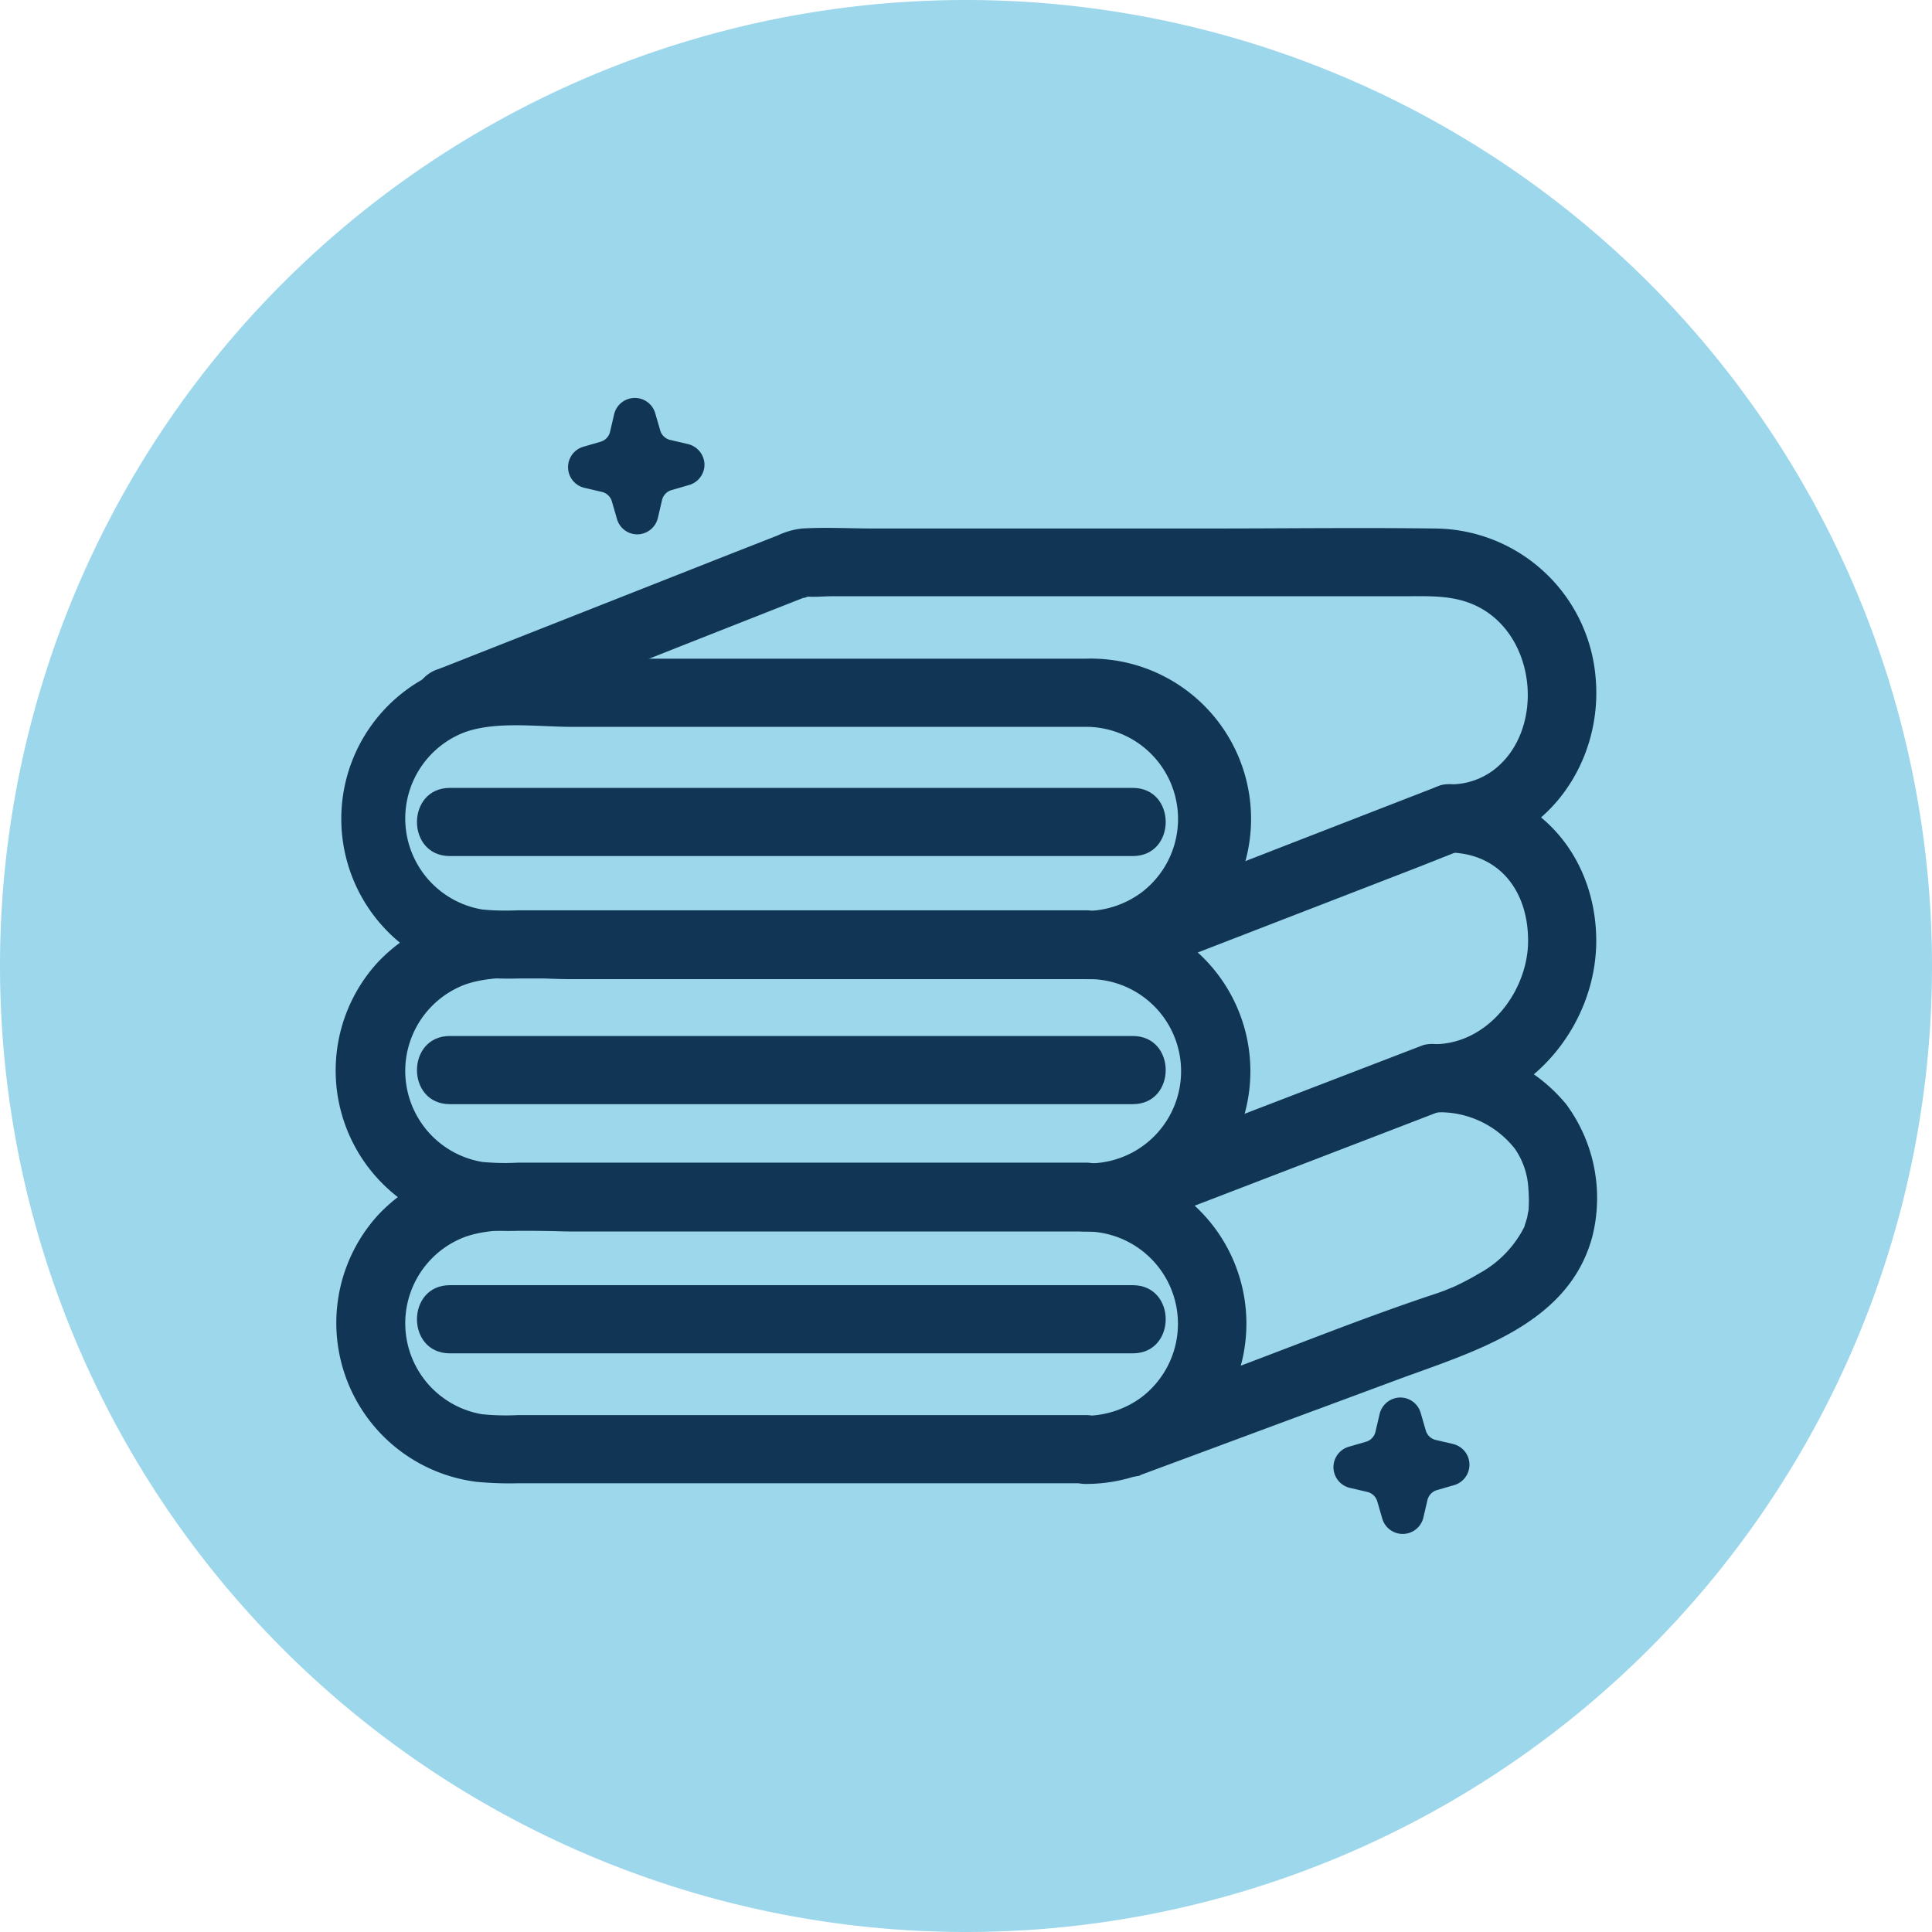
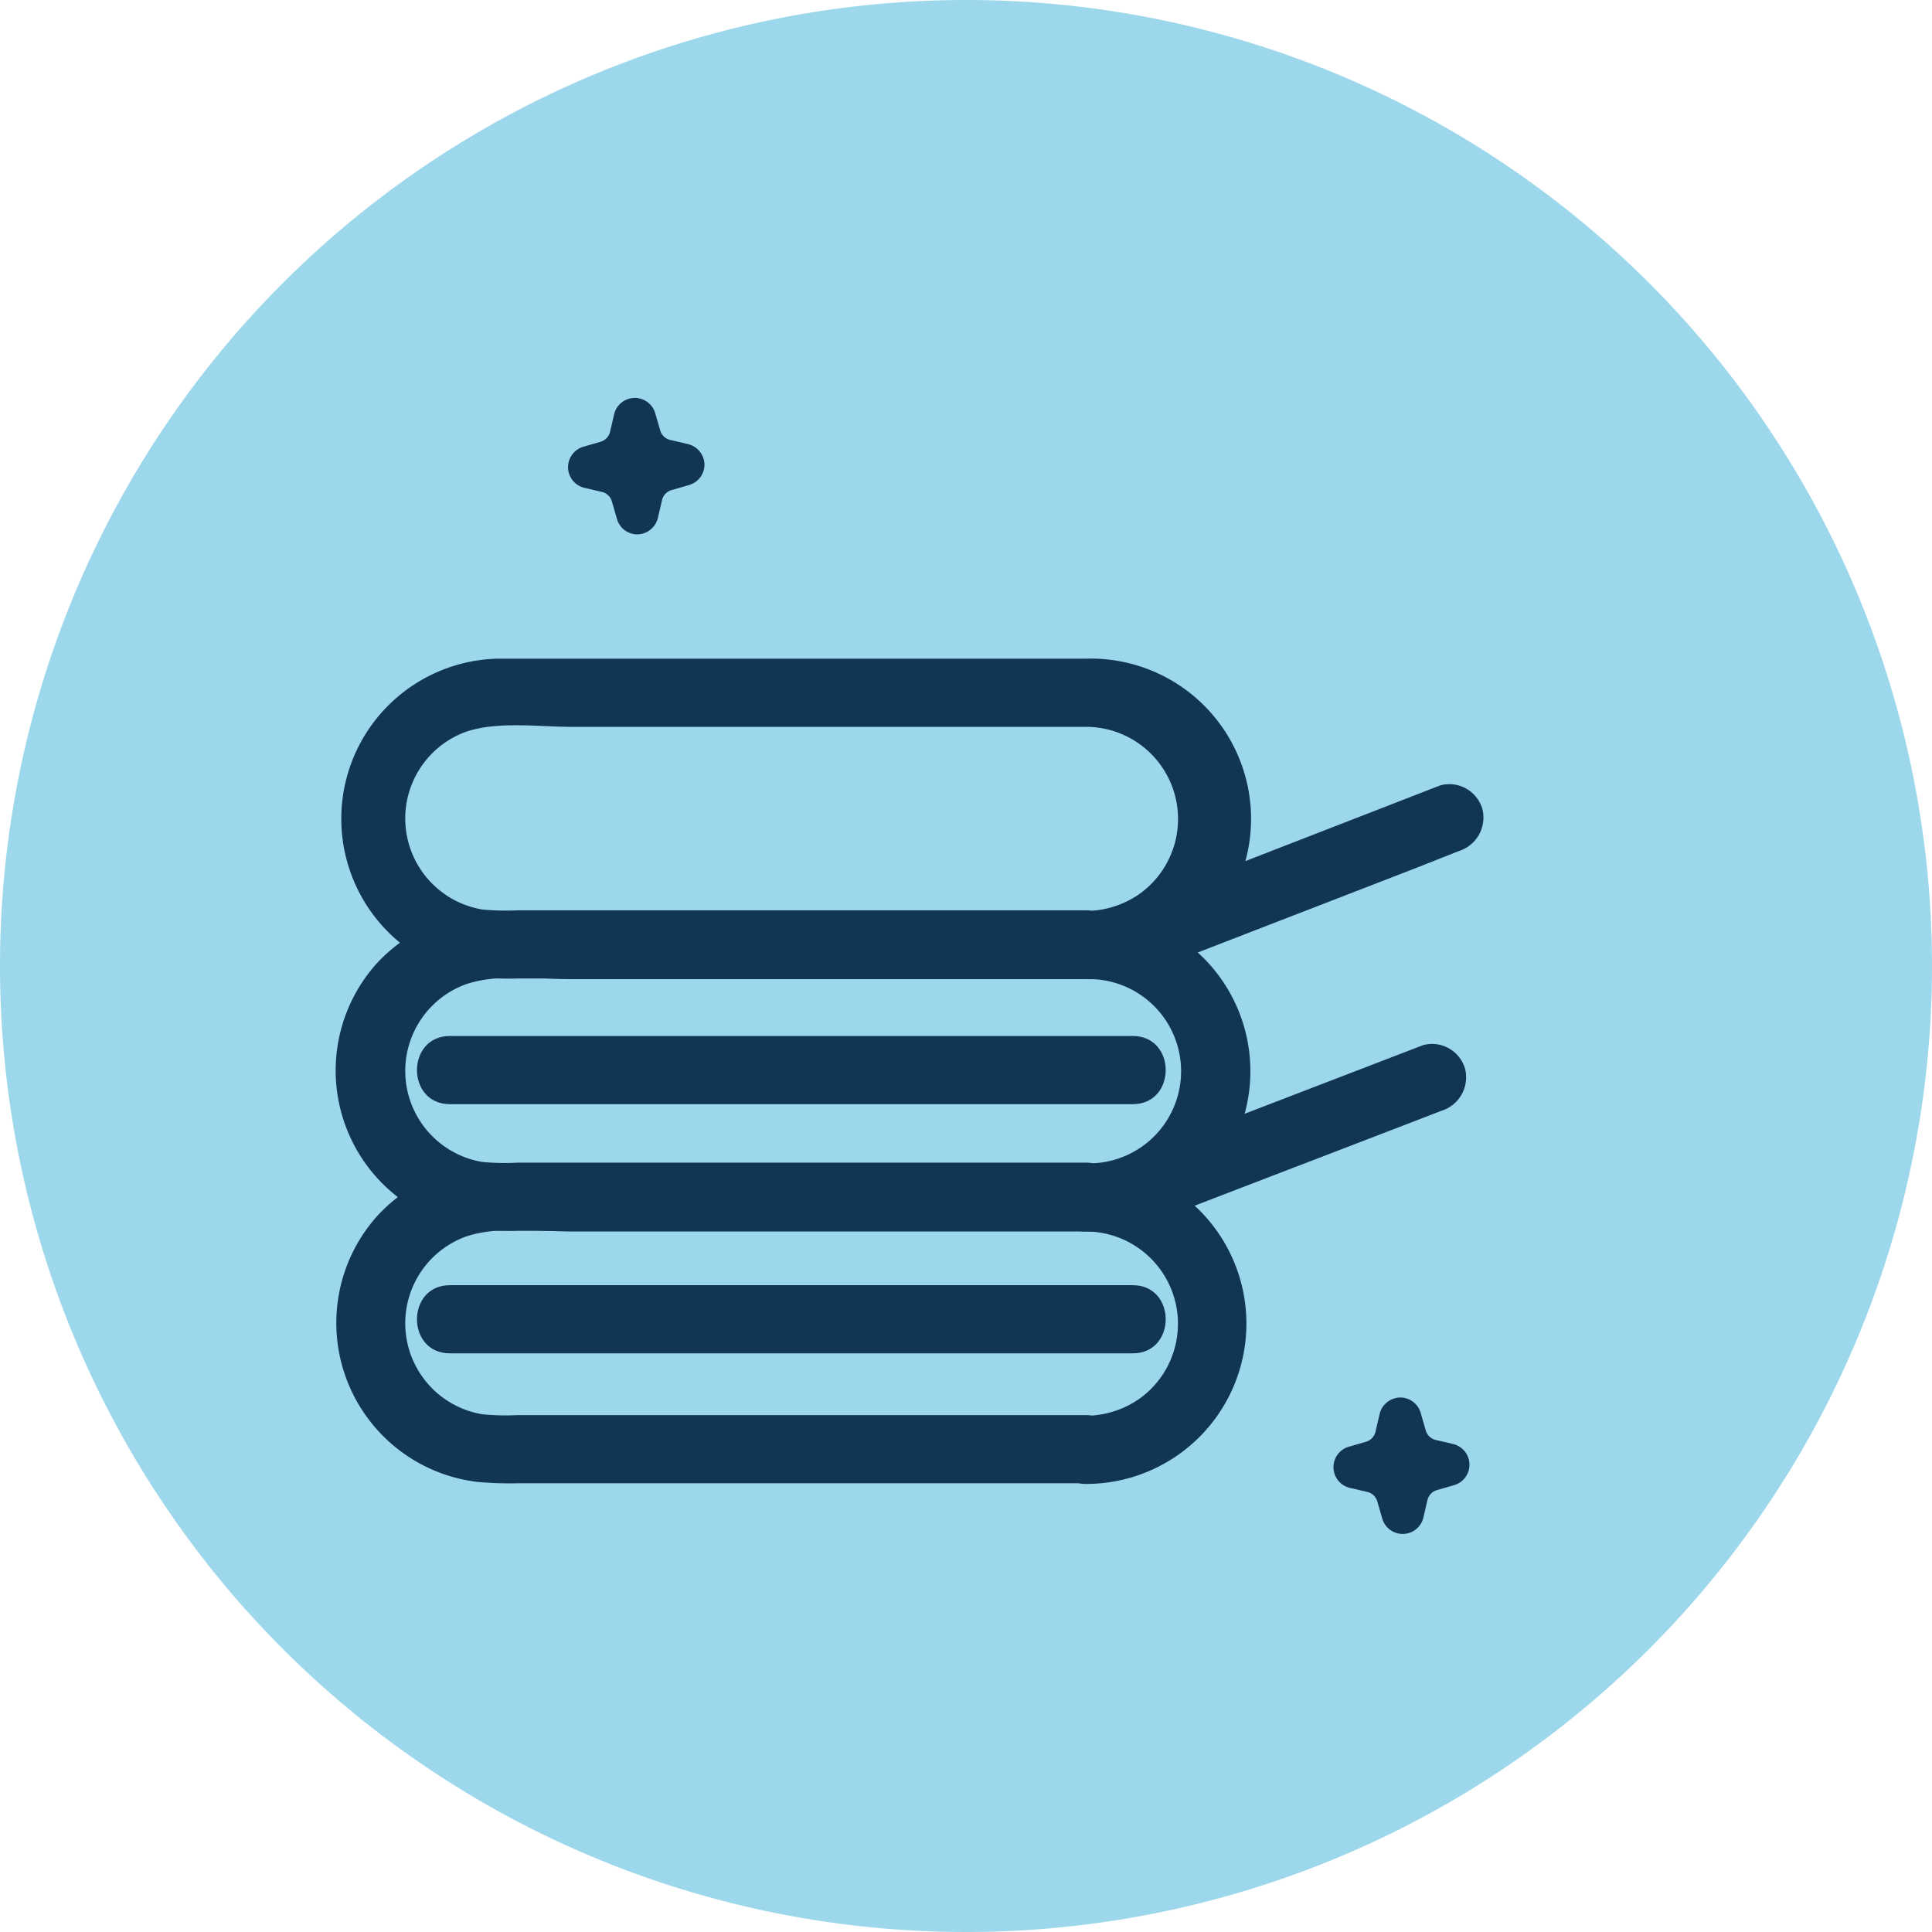
<svg xmlns="http://www.w3.org/2000/svg" viewBox="0 0 141.73 141.73">
  <defs>
    <style>.cls-1{fill:#9dd7eb;}.cls-2{fill:#113554;}</style>
  </defs>
  <g id="Capa_2" data-name="Capa 2">
    <g id="Layer_1" data-name="Layer 1">
      <path class="cls-1" d="M70.87,141.73h0A70.87,70.87,0,0,1,0,70.87H0A70.87,70.87,0,0,1,70.87,0h0a70.87,70.87,0,0,1,70.86,70.87h0A70.87,70.87,0,0,1,70.87,141.73Z" />
      <path class="cls-2" d="M79.65,103.81H38a17.61,17.61,0,0,1-2.62-.06,6.77,6.77,0,0,1-1.3-13c2.32-.84,5.41-.41,7.83-.41H71.72c2.63,0,5.25,0,7.88,0a6.77,6.77,0,0,1,4.1,12.19,6.94,6.94,0,0,1-4,1.33c-3.22.06-3.23,5.06,0,5a11.76,11.76,0,1,0-.05-23.52c-.91,0-1.81,0-2.71,0h-31c-3.14,0-6.29,0-9.43,0a12,12,0,0,0-8.78,3.8A11.75,11.75,0,0,0,35,108.71a26.17,26.17,0,0,0,3.07.1H79.65C82.86,108.81,82.87,103.81,79.65,103.81Z" />
      <path class="cls-2" d="M79.65,85.29H38a17.61,17.61,0,0,1-2.62-.05,6.77,6.77,0,0,1-1.3-13c2.32-.84,5.41-.41,7.83-.41H71.72c2.63,0,5.25,0,7.88,0a6.76,6.76,0,1,1,.05,13.51c-3.22.06-3.23,5.06,0,5a11.76,11.76,0,1,0-.05-23.51c-.91,0-1.81,0-2.71,0h-31c-3.14,0-6.29,0-9.43,0a12,12,0,0,0-8.78,3.8A11.74,11.74,0,0,0,35,90.19a24.17,24.17,0,0,0,3.07.1H79.65C82.86,90.29,82.87,85.29,79.65,85.29Z" />
      <path class="cls-2" d="M79.65,66.78H38a17.61,17.61,0,0,1-2.62-.06,6.77,6.77,0,0,1-1.3-13c2.32-.84,5.41-.4,7.83-.4H71.72c2.63,0,5.25,0,7.88,0a6.76,6.76,0,0,1,4.1,12.18,6.94,6.94,0,0,1-4,1.33c-3.22.06-3.23,5.06,0,5a11.76,11.76,0,1,0-.05-23.51c-.91,0-1.81,0-2.71,0h-31c-3.14,0-6.29,0-9.43,0A11.75,11.75,0,0,0,35,71.68a24.17,24.17,0,0,0,3.07.1H79.65C82.86,71.78,82.87,66.78,79.65,66.78Z" />
-       <path class="cls-2" d="M83.63,108.22l18.7-6.94c5.59-2.08,12.69-4,14.47-10.52A11.57,11.57,0,0,0,114.89,81a12.11,12.11,0,0,0-9.55-4.39v5c6.58-.14,11.74-6.12,11.76-12.57,0-6.28-4.36-11.37-10.76-11.49v5c6.74-.13,11.32-6.37,10.71-12.88a11.92,11.92,0,0,0-11.79-10.9c-5.55-.07-11.11,0-16.67,0H64.11c-1.74,0-3.52-.1-5.27,0a5.64,5.64,0,0,0-1.79.51l-4,1.57L32.64,48.9l-.47.18a2.58,2.58,0,0,0-1.75,3.08,2.53,2.53,0,0,0,3.07,1.75l17.09-6.76,8.32-3.28c.1,0,.48-.12.54-.22-.11.19-1,0-.41.09s1.37,0,2,0H103c2,0,4-.13,5.84,1,4,2.44,4.35,9,.73,11.75a5.25,5.25,0,0,1-3.23,1.05c-3.22.07-3.23,4.95,0,5,3.66.07,5.77,2.83,5.76,6.49s-2.9,7.49-6.76,7.57c-3.22.07-3.23,5,0,5a7,7,0,0,1,5.78,2.66,5.6,5.6,0,0,1,1,2.94,10.23,10.23,0,0,1,0,1.75c.05-.45-.09.37-.09.38s-.25.78-.2.66a8,8,0,0,1-3.34,3.44,19.48,19.48,0,0,1-2.18,1.12c.67-.3-.26.1-.43.16s-.47.17-.72.25c-5.24,1.74-10.39,3.84-15.57,5.76l-7.27,2.7a2.56,2.56,0,0,0-1.74,3.07,2.52,2.52,0,0,0,3.07,1.75Z" />
-       <path class="cls-2" d="M33,62.8h50.1c3.22,0,3.22-5,0-5H33c-3.21,0-3.22,5,0,5Z" />
      <path class="cls-2" d="M33,81h50.1c3.22,0,3.22-5,0-5H33c-3.21,0-3.22,5,0,5Z" />
      <path class="cls-2" d="M33,99.28h50.1c3.22,0,3.22-5,0-5H33c-3.21,0-3.22,5,0,5Z" />
      <path class="cls-2" d="M83.41,71.6l20.66-8L107,62.44a2.58,2.58,0,0,0,1.75-3.08,2.53,2.53,0,0,0-3.08-1.75L85,65.64l-2.93,1.14a2.58,2.58,0,0,0-1.75,3.08,2.52,2.52,0,0,0,3.08,1.74Z" />
      <path class="cls-2" d="M82.59,90.39l20.26-7.79,2.88-1.11a2.57,2.57,0,0,0,1.75-3.07,2.52,2.52,0,0,0-3.08-1.75L84.14,84.46l-2.88,1.11a2.57,2.57,0,0,0-1.75,3.07,2.53,2.53,0,0,0,3.08,1.75Z" />
      <path class="cls-2" d="M106.64,105.94l-1.33-.31a1,1,0,0,1-.71-.67l-.38-1.31a1.56,1.56,0,0,0-1.53-1.13,1.58,1.58,0,0,0-1.48,1.2l-.31,1.33a1,1,0,0,1-.67.71l-1.31.38a1.56,1.56,0,0,0,.07,3l1.33.31a1,1,0,0,1,.71.67l.38,1.31a1.56,1.56,0,0,0,3-.07l.31-1.33a1,1,0,0,1,.67-.71l1.31-.38a1.56,1.56,0,0,0-.07-3Z" />
      <path class="cls-2" d="M50.48,32.58l-1.33-.31a1,1,0,0,1-.71-.67l-.38-1.31a1.56,1.56,0,0,0-3,.07l-.31,1.33a1,1,0,0,1-.67.71l-1.31.38a1.56,1.56,0,0,0,.07,3l1.33.31a1,1,0,0,1,.71.67l.38,1.31a1.55,1.55,0,0,0,1.53,1.13A1.57,1.57,0,0,0,48.26,38l.31-1.33a1,1,0,0,1,.67-.71l1.31-.38a1.56,1.56,0,0,0,1.13-1.53A1.58,1.58,0,0,0,50.48,32.58Z" />
    </g>
  </g>
</svg>